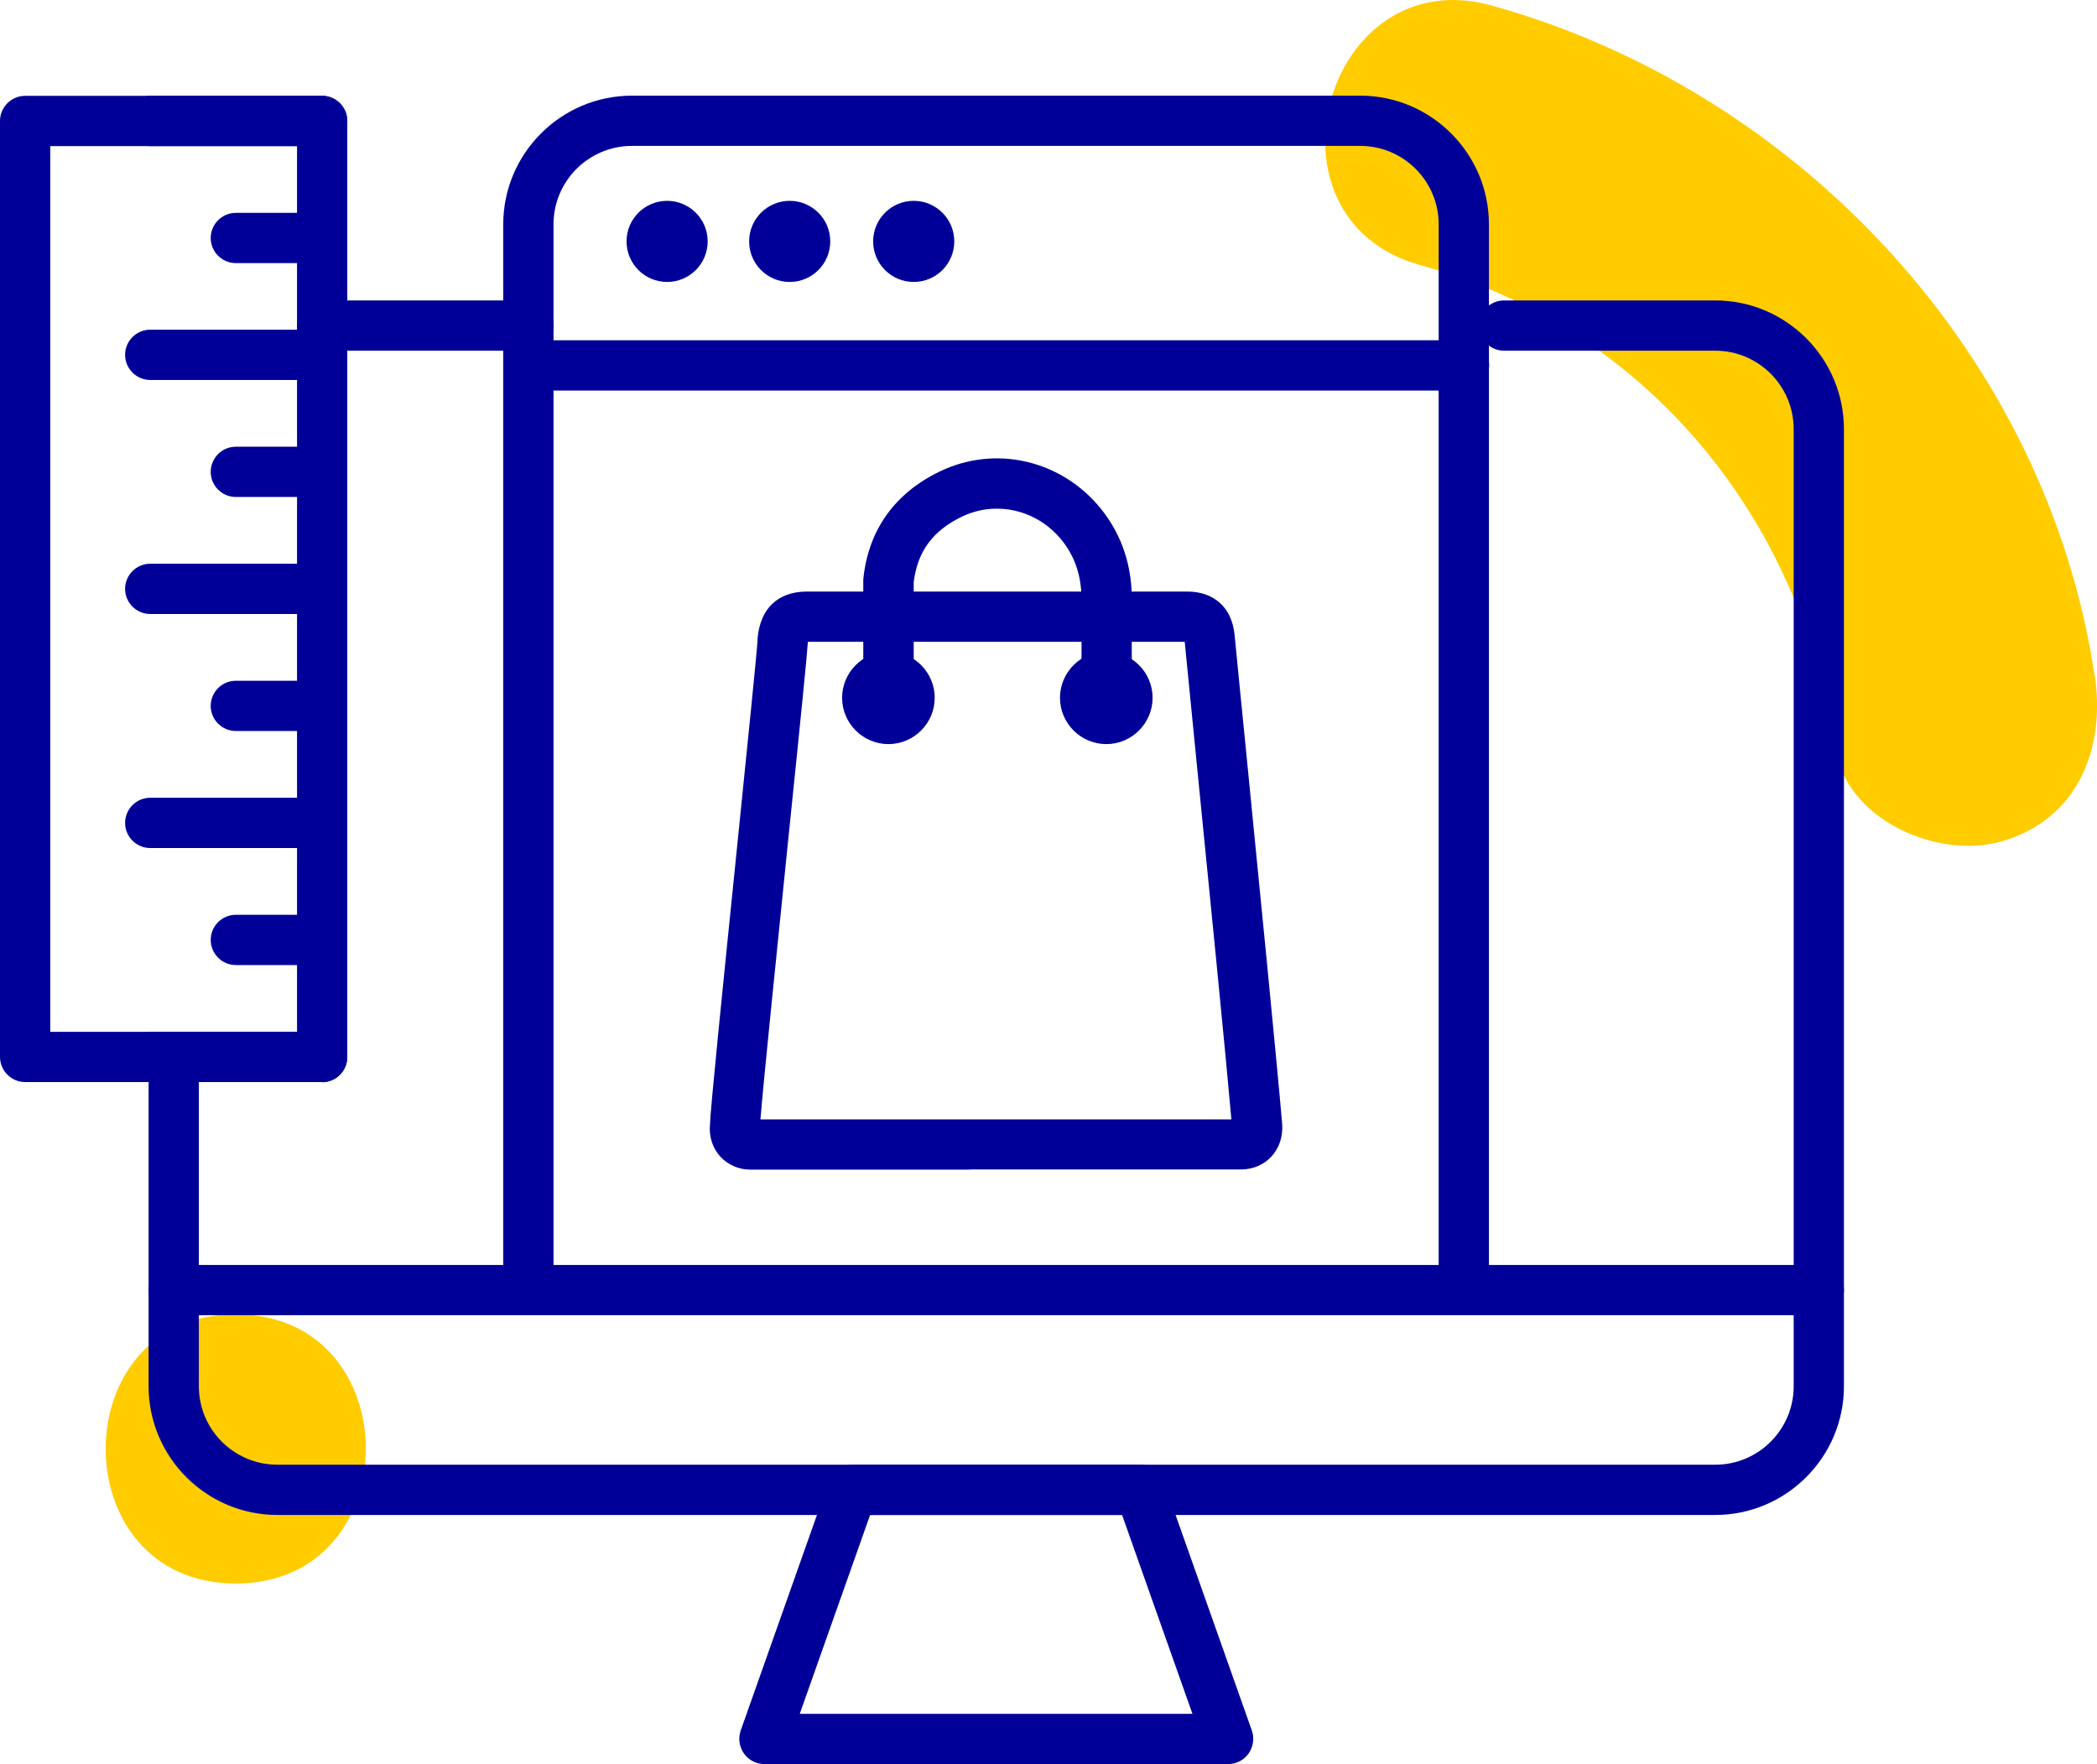
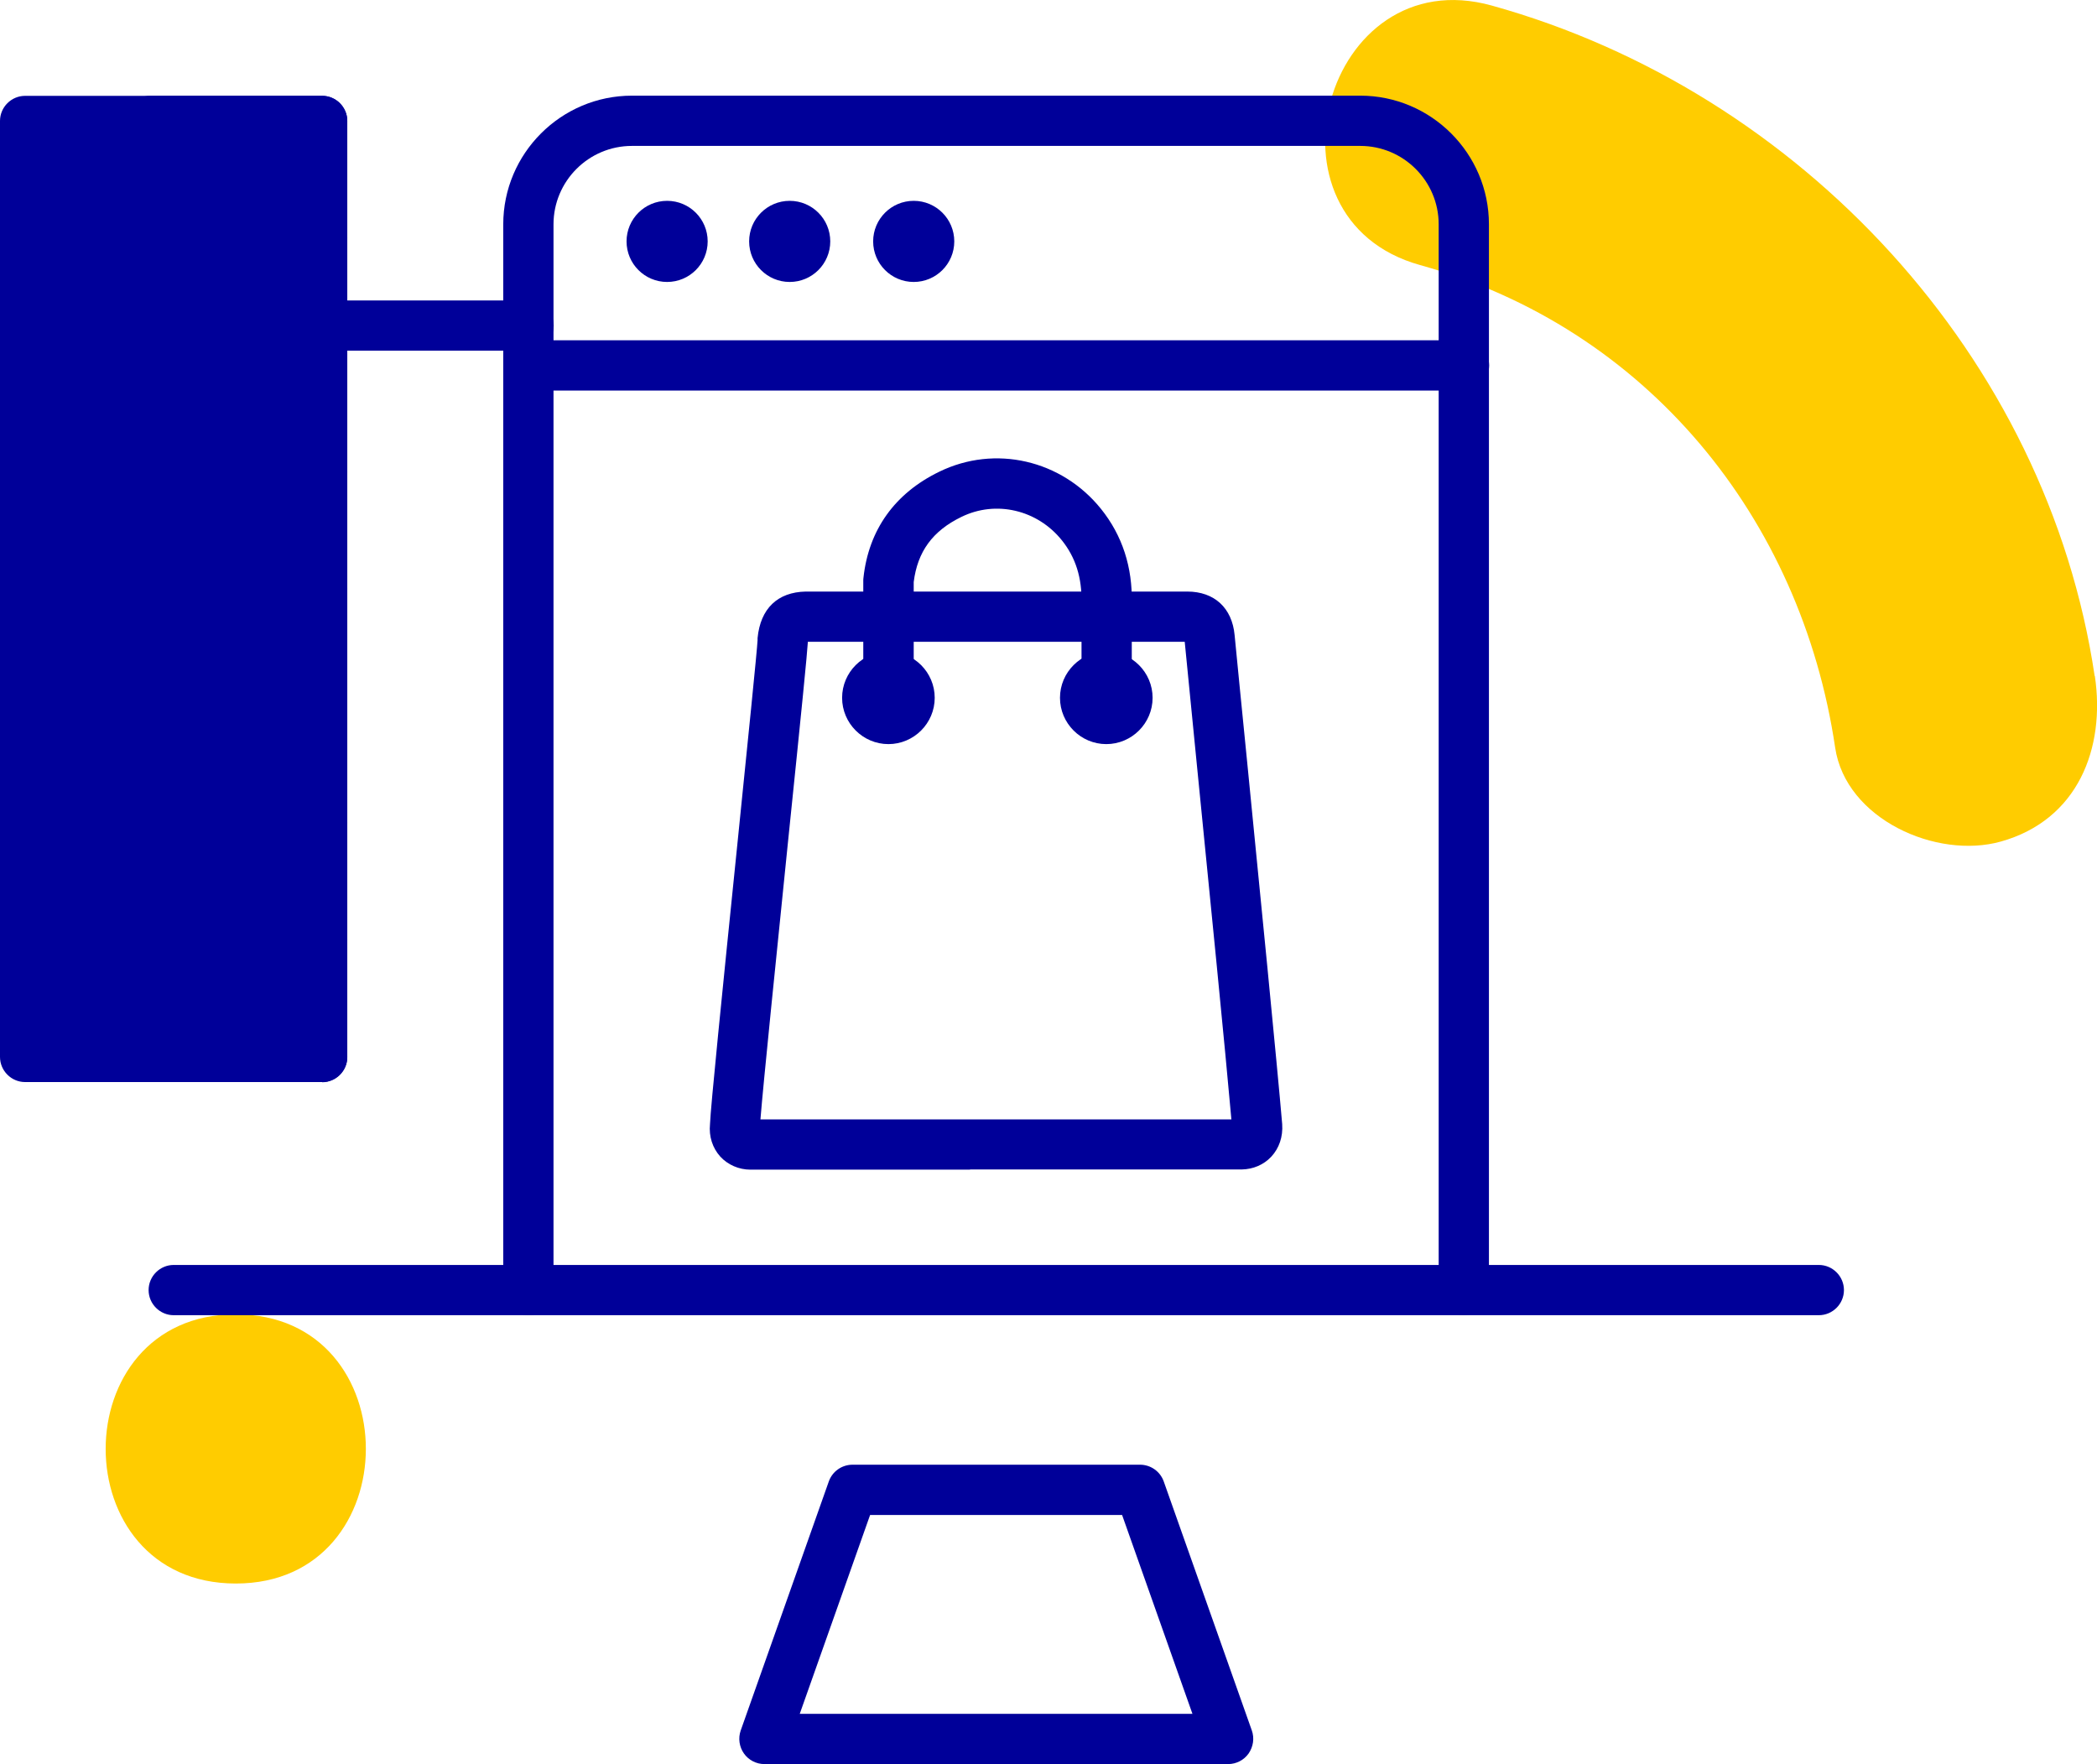
<svg xmlns="http://www.w3.org/2000/svg" id="Capa_2" data-name="Capa 2" viewBox="0 0 116.84 98.29">
  <defs>
    <style>      .cls-1 {        fill: #fc0;      }      .cls-2 {        fill: #009;      }    </style>
  </defs>
  <g id="Capa_1-2" data-name="Capa 1">
    <g>
      <g>
        <path class="cls-1" d="M116.71,37.67C114.07,19.88,100.3,5.09,83.12.31c-9.31-2.59-13.29,11.88-3.99,14.46,12.61,3.51,21.22,14.07,23.12,26.88.59,4,5.66,6.24,9.23,5.24,4.29-1.2,5.84-5.19,5.24-9.23h0Z" />
        <path class="cls-1" d="M13.14,88.23c9.65,0,9.67-15,0-15s-9.67,15,0,15h0Z" />
      </g>
      <g>
        <path class="cls-2" d="M29.45,19.54h-11.49c-.77,0-1.4-.63-1.4-1.4s.63-1.4,1.4-1.4h11.49c.77,0,1.4.63,1.4,1.4s-.63,1.4-1.4,1.4Z" />
-         <path class="cls-2" d="M95.56,84.41H15.45c-3.95,0-7.17-3.22-7.17-7.17v-18.35c0-.77.63-1.4,1.4-1.4s1.4.63,1.4,1.4v18.35c0,2.41,1.96,4.37,4.37,4.37h80.12c2.41,0,4.37-1.96,4.37-4.37V23.91c0-2.41-1.96-4.37-4.37-4.37h-11.77c-.77,0-1.4-.63-1.4-1.4s.63-1.4,1.4-1.4h11.77c3.95,0,7.17,3.22,7.17,7.17v53.33c0,3.95-3.22,7.17-7.17,7.17Z" />
        <path class="cls-2" d="M101.33,73.28H9.68c-.77,0-1.4-.63-1.4-1.4s.63-1.4,1.4-1.4h91.66c.77,0,1.4.63,1.4,1.4s-.63,1.4-1.4,1.4Z" />
        <g>
-           <path class="cls-2" d="M17.95,60.29H1.4c-.77,0-1.4-.63-1.4-1.4V6.74c0-.77.63-1.4,1.4-1.4h16.55c.77,0,1.4.63,1.4,1.4v52.16c0,.77-.63,1.4-1.4,1.4ZM2.8,57.49h13.75V8.14H2.8v49.36Z" />
+           <path class="cls-2" d="M17.95,60.29H1.4c-.77,0-1.4-.63-1.4-1.4V6.74c0-.77.63-1.4,1.4-1.4h16.55c.77,0,1.4.63,1.4,1.4v52.16c0,.77-.63,1.4-1.4,1.4ZM2.8,57.49h13.75H2.8v49.36Z" />
          <g>
            <path class="cls-2" d="M17.95,47.25h-9.58c-.77,0-1.4-.63-1.4-1.4s.63-1.4,1.4-1.4h9.58c.77,0,1.4.63,1.4,1.4s-.63,1.4-1.4,1.4Z" />
            <path class="cls-2" d="M17.95,53.77h-4.81c-.77,0-1.4-.63-1.4-1.4s.63-1.4,1.4-1.4h4.81c.77,0,1.4.63,1.4,1.4s-.63,1.4-1.4,1.4Z" />
-             <path class="cls-2" d="M17.95,40.73h-4.81c-.77,0-1.4-.63-1.4-1.4s.63-1.4,1.4-1.4h4.81c.77,0,1.4.63,1.4,1.4s-.63,1.4-1.4,1.4Z" />
            <path class="cls-2" d="M17.95,27.69h-4.81c-.77,0-1.4-.63-1.4-1.4s.63-1.4,1.4-1.4h4.81c.77,0,1.4.63,1.4,1.4s-.63,1.4-1.4,1.4Z" />
            <path class="cls-2" d="M17.95,14.66h-4.81c-.77,0-1.4-.63-1.4-1.4s.63-1.4,1.4-1.4h4.81c.77,0,1.4.63,1.4,1.4s-.63,1.4-1.4,1.4Z" />
            <path class="cls-2" d="M17.95,60.29h-9.58c-.77,0-1.4-.63-1.4-1.4s.63-1.4,1.4-1.4h9.58c.77,0,1.4.63,1.4,1.4s-.63,1.4-1.4,1.4Z" />
            <path class="cls-2" d="M17.95,34.21h-9.58c-.77,0-1.4-.63-1.4-1.4s.63-1.4,1.4-1.4h9.58c.77,0,1.4.63,1.4,1.4s-.63,1.4-1.4,1.4Z" />
            <path class="cls-2" d="M17.95,21.17h-9.58c-.77,0-1.4-.63-1.4-1.4s.63-1.4,1.4-1.4h9.58c.77,0,1.4.63,1.4,1.4s-.63,1.4-1.4,1.4Z" />
            <path class="cls-2" d="M17.95,8.14h-9.58c-.77,0-1.4-.63-1.4-1.4s.63-1.4,1.4-1.4h9.58c.77,0,1.4.63,1.4,1.4s-.63,1.4-1.4,1.4Z" />
          </g>
        </g>
        <g>
          <path class="cls-2" d="M81.56,73.28c-.77,0-1.4-.63-1.4-1.4V12.5c0-2.41-1.96-4.37-4.37-4.37h-40.58c-2.41,0-4.37,1.96-4.37,4.37v59.38c0,.77-.63,1.4-1.4,1.4s-1.4-.63-1.4-1.4V12.5c0-3.95,3.22-7.17,7.17-7.17h40.58c3.95,0,7.17,3.22,7.17,7.17v59.38c0,.77-.63,1.4-1.4,1.4Z" />
          <path class="cls-2" d="M81.56,21.76H29.45c-.77,0-1.4-.63-1.4-1.4s.63-1.4,1.4-1.4h52.12c.77,0,1.4.63,1.4,1.4s-.63,1.4-1.4,1.4Z" />
          <g>
            <path class="cls-2" d="M54.06,65.17c-6.09,0-11.78,0-12.25,0-.64,0-1.26-.27-1.68-.73-.43-.48-.64-1.12-.57-1.81.03-.9.66-7.14,1.55-15.85.53-5.21,1.08-10.61,1.1-11.11,0-.03,0-.09,0-.12.16-1.64,1.11-2.56,2.69-2.59h21.25c1.51,0,2.5.91,2.64,2.43.13,1.32.38,3.9.69,6.98.71,7.16,1.68,16.97,1.96,20.26.05.71-.17,1.35-.61,1.82-.42.45-1.01.7-1.65.71-1.24,0-8.43,0-15.14,0ZM42.38,62.37c3.57,0,22.23,0,26.23,0-.32-3.66-1.24-12.89-1.92-19.72-.3-3.01-.55-5.54-.68-6.89h-14.01s-6.99,0-6.99,0c0,0,0,.02,0,.03-.04.66-.31,3.42-1.12,11.27-.61,5.99-1.36,13.3-1.52,15.31ZM41.82,62.36h0,0Z" />
            <path class="cls-2" d="M49.5,40.29h0c-.77,0-1.4-.63-1.4-1.4v-6.55s0-.1.01-.15c.29-2.67,1.75-4.71,4.23-5.91,3.1-1.51,6.81-.66,9.01,2.08,1.18,1.47,1.76,3.24,1.71,5.27v5.27c0,.77-.63,1.4-1.4,1.4s-1.4-.63-1.4-1.4v-5.31c.03-1.4-.33-2.53-1.09-3.48-1.37-1.71-3.68-2.25-5.6-1.31-1.61.78-2.45,1.94-2.66,3.63v6.47c0,.77-.63,1.4-1.4,1.4Z" />
            <path class="cls-2" d="M49.5,41.46c-1.42,0-2.58-1.16-2.58-2.58s1.16-2.58,2.58-2.58,2.58,1.16,2.58,2.58-1.16,2.58-2.58,2.58ZM49.5,38.66c-.12,0-.22.1-.22.22,0,.25.44.25.44,0,0-.12-.1-.22-.22-.22Z" />
            <path class="cls-2" d="M61.64,41.46c-1.42,0-2.58-1.16-2.58-2.58s1.16-2.58,2.58-2.58,2.58,1.16,2.58,2.58-1.16,2.58-2.58,2.58ZM61.64,38.66c-.12,0-.22.1-.22.22,0,.25.44.25.44,0,0-.12-.1-.22-.22-.22Z" />
          </g>
          <g>
            <circle class="cls-2" cx="37.17" cy="13.45" r="2.26" />
            <circle class="cls-2" cx="44" cy="13.45" r="2.26" />
            <circle class="cls-2" cx="50.91" cy="13.45" r="2.26" />
          </g>
        </g>
        <path class="cls-2" d="M68.42,98.29h-25.83c-.45,0-.88-.22-1.14-.59-.26-.37-.33-.85-.18-1.28l4.91-13.88c.2-.56.73-.93,1.32-.93h16.02c.59,0,1.12.37,1.32.93l4.91,13.88c.15.43.08.9-.18,1.28-.26.37-.69.59-1.14.59ZM44.57,95.49h21.87l-3.92-11.08h-14.04l-3.92,11.08Z" />
      </g>
    </g>
  </g>
</svg>